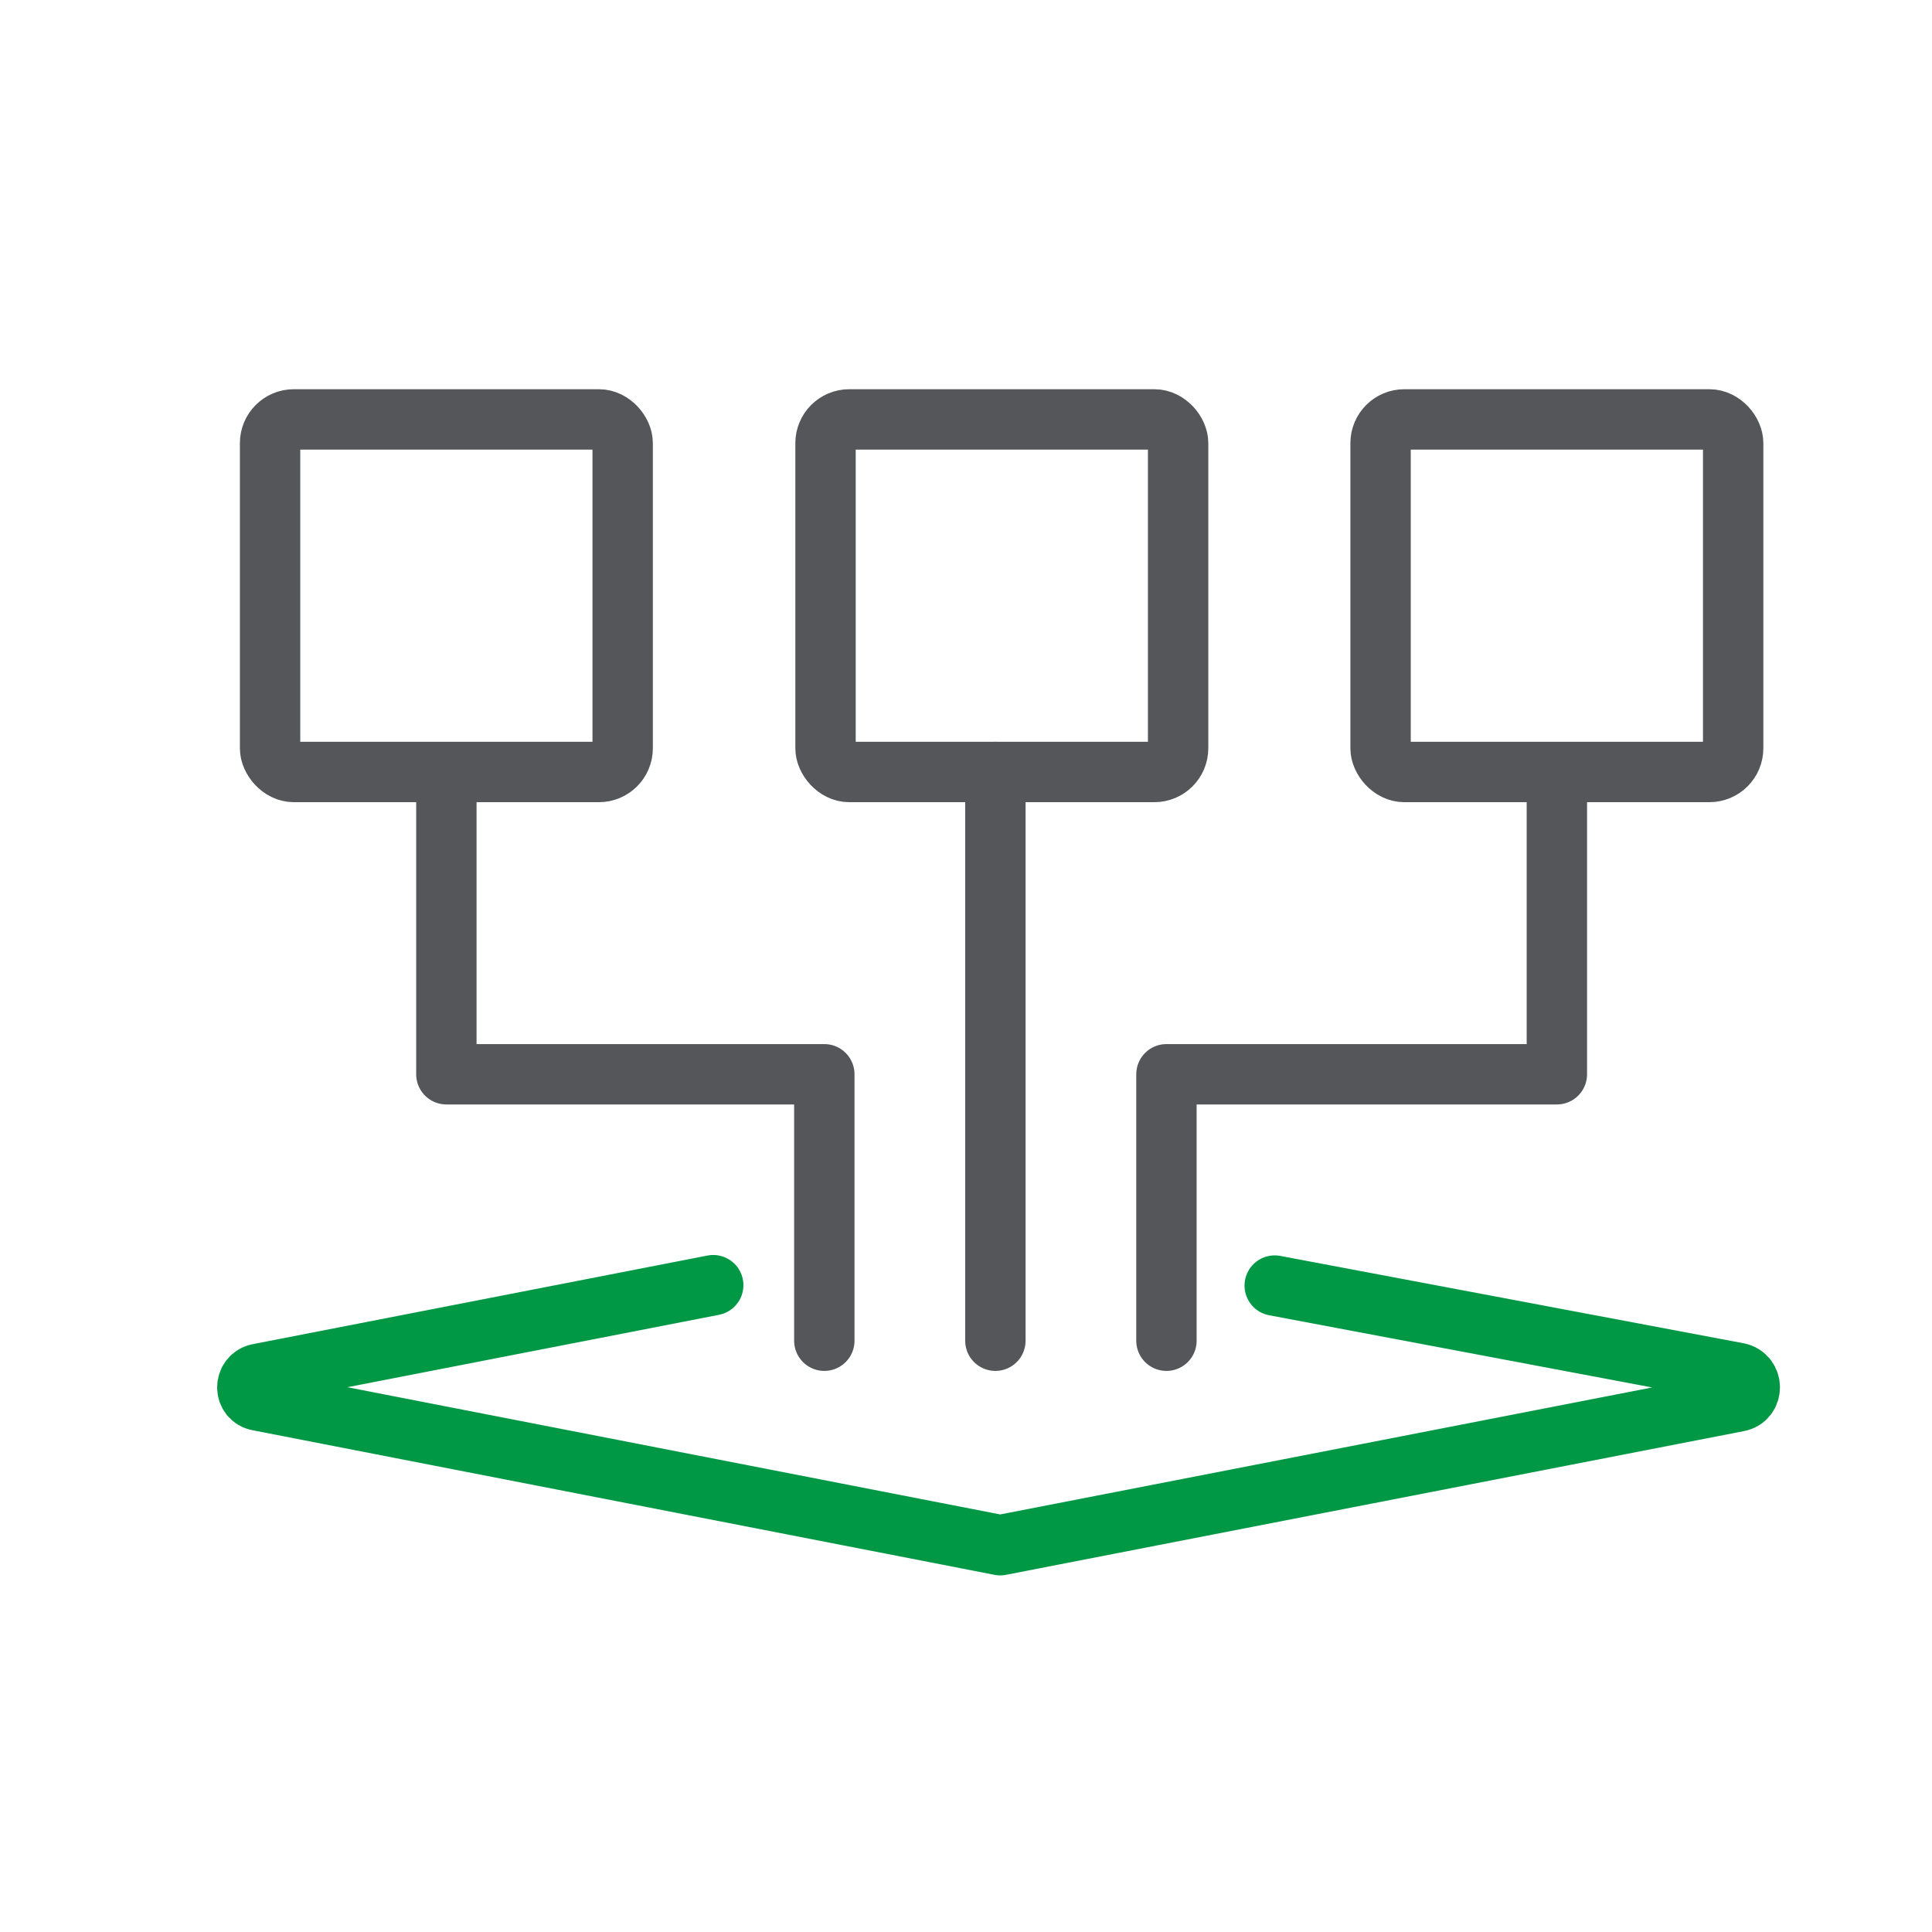
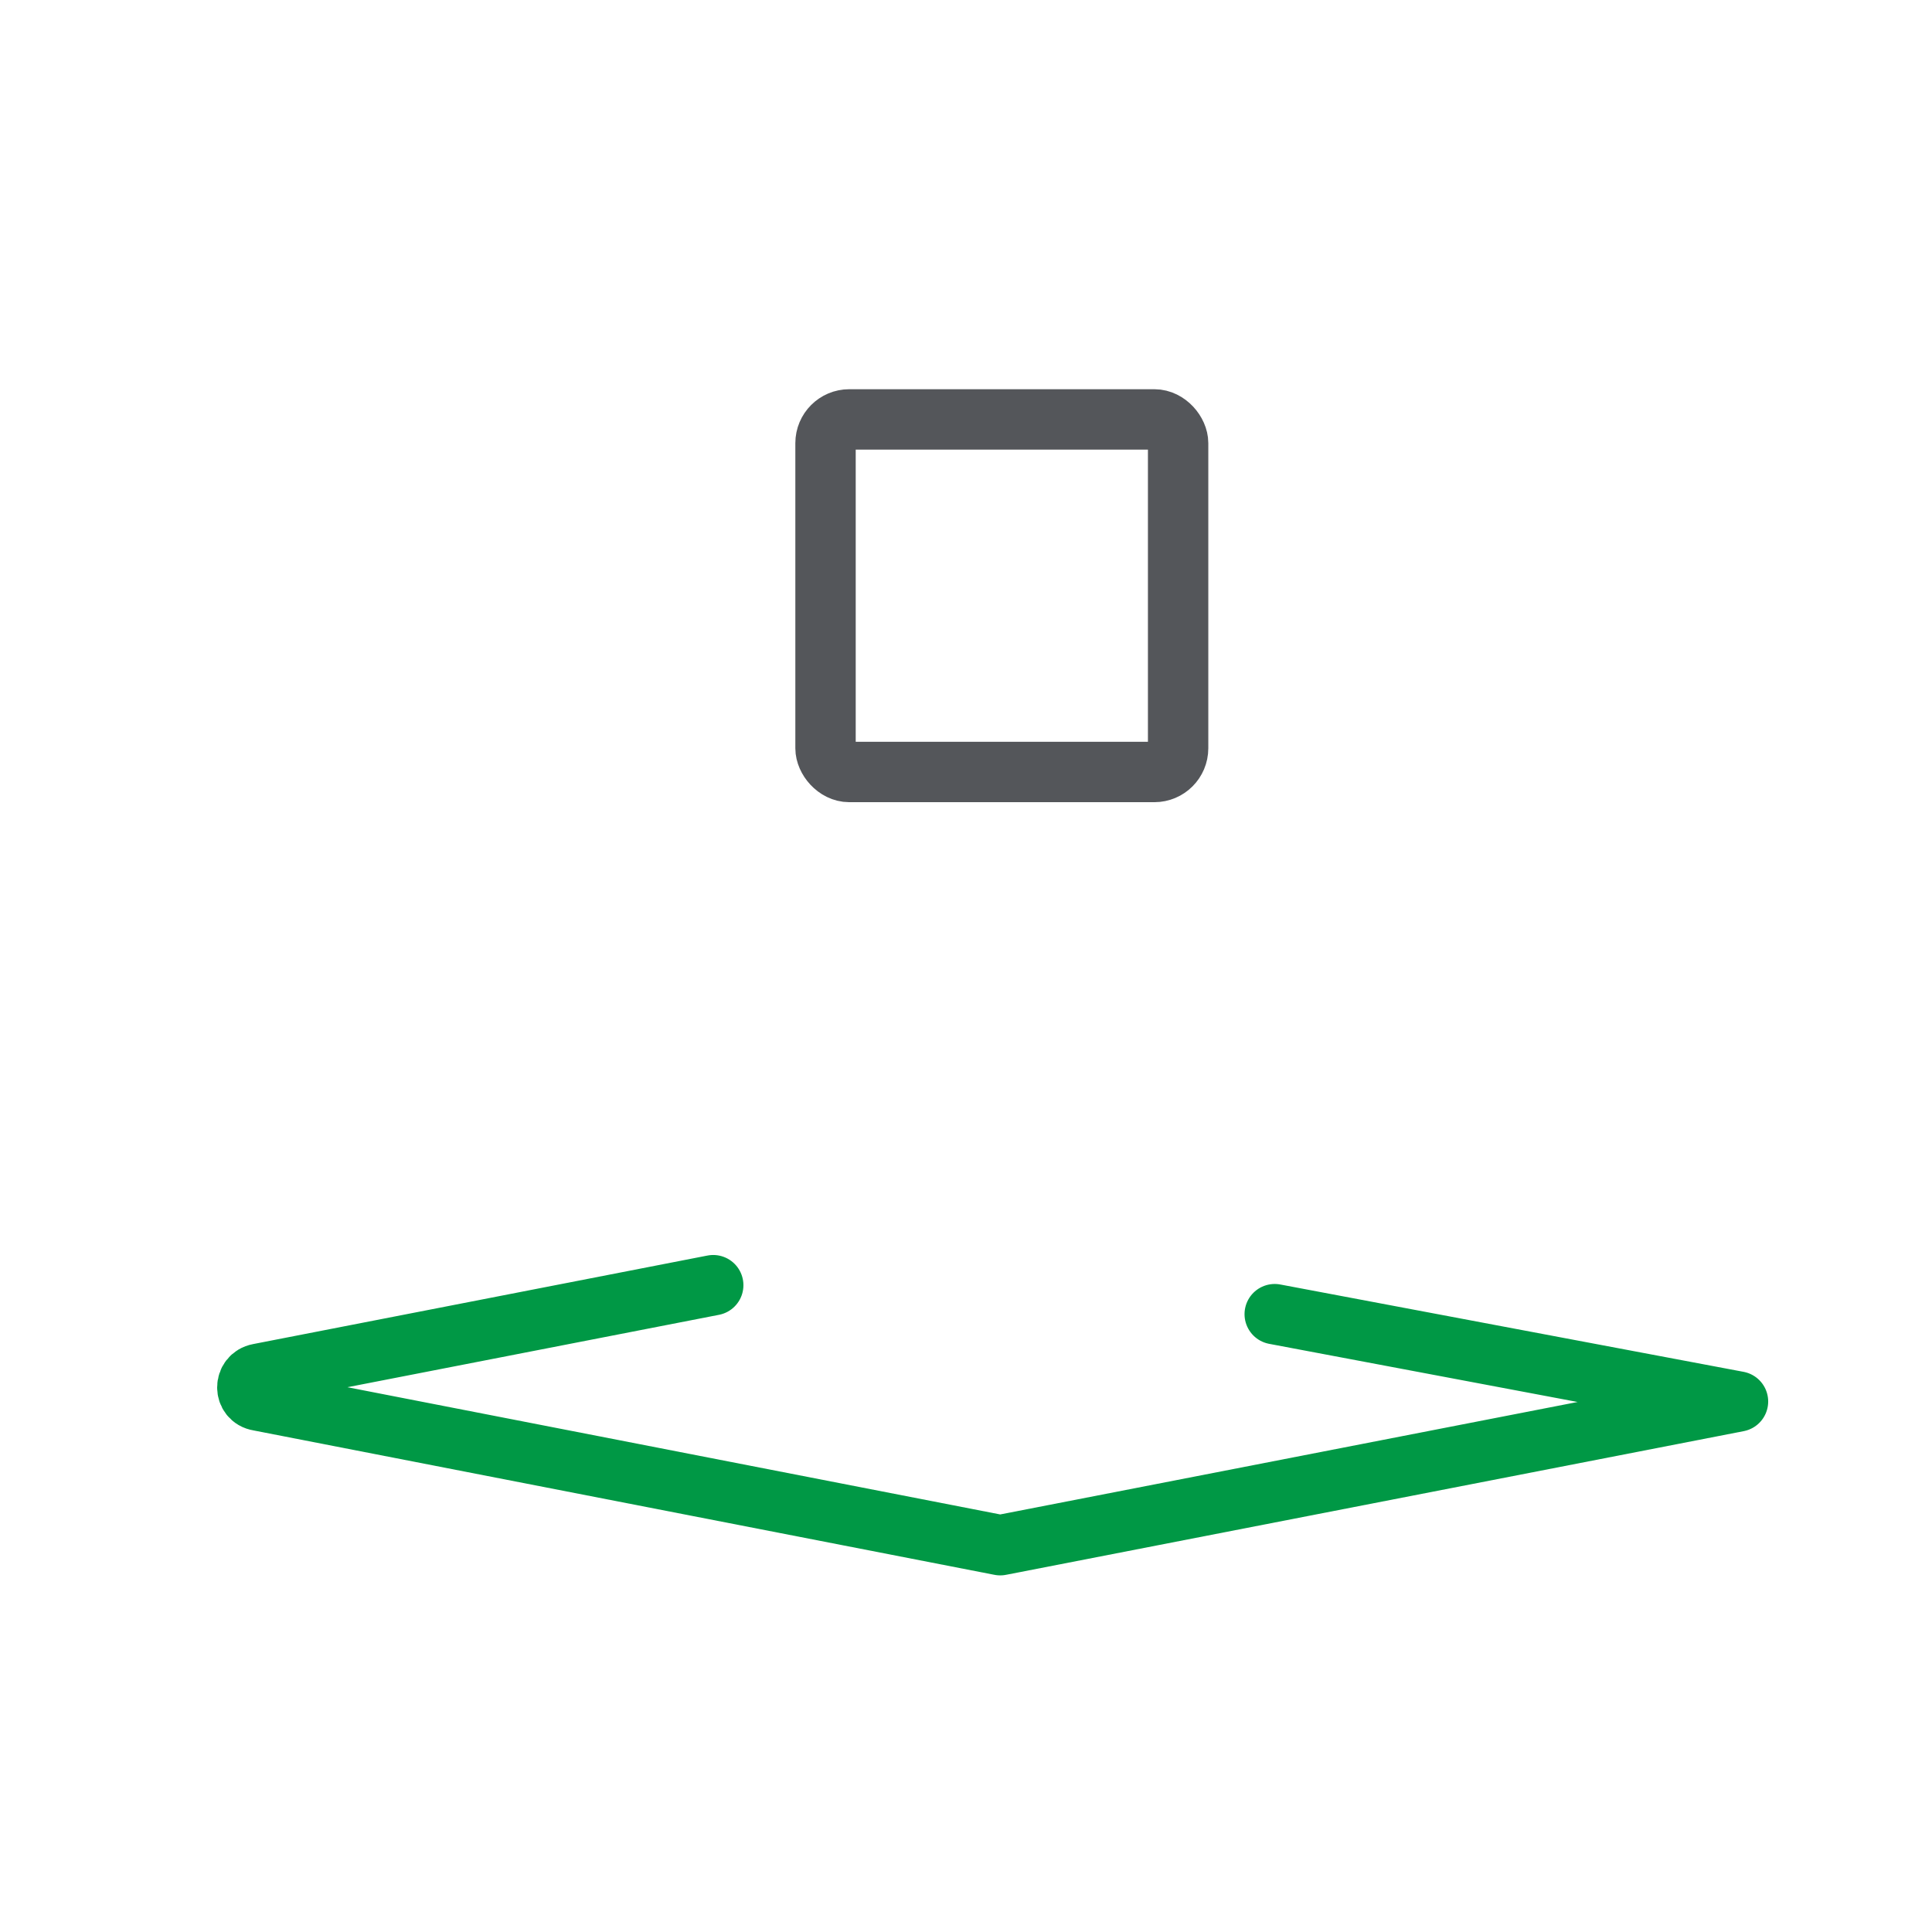
<svg xmlns="http://www.w3.org/2000/svg" id="Layer_1" data-name="Layer 1" viewBox="0 0 48 48">
  <defs>
    <style>
      .cls-1 {
        stroke: #54565a;
      }

      .cls-1, .cls-2 {
        fill: none;
        stroke-linecap: round;
        stroke-linejoin: round;
        stroke-width: 1.5px;
      }

      .cls-2 {
        stroke: #009845;
      }
    </style>
  </defs>
  <g>
-     <path class="cls-2" d="M17.72,31.93l-11.29,2.2c-.38.07-.38.61,0,.67l18.42,3.59,18.33-3.57c.39-.07.39-.63,0-.71l-11.51-2.17" />
-     <line class="cls-1" x1="24.73" y1="19.18" x2="24.73" y2="33.31" />
-     <polyline class="cls-1" points="20.48 33.31 20.48 26.69 11.09 26.69 11.09 19.62" />
-     <polyline class="cls-1" points="38.68 19.62 38.68 26.69 28.98 26.69 28.98 33.31" />
+     <path class="cls-2" d="M17.72,31.93l-11.29,2.2c-.38.07-.38.61,0,.67l18.42,3.59,18.33-3.57l-11.51-2.17" />
  </g>
-   <rect class="cls-1" x="6.71" y="10.42" width="8.76" height="8.76" rx=".59" ry=".59" />
  <rect class="cls-1" x="20.51" y="10.42" width="8.76" height="8.76" rx=".59" ry=".59" />
-   <rect class="cls-1" x="34.3" y="10.42" width="8.76" height="8.76" rx=".59" ry=".59" />
</svg>